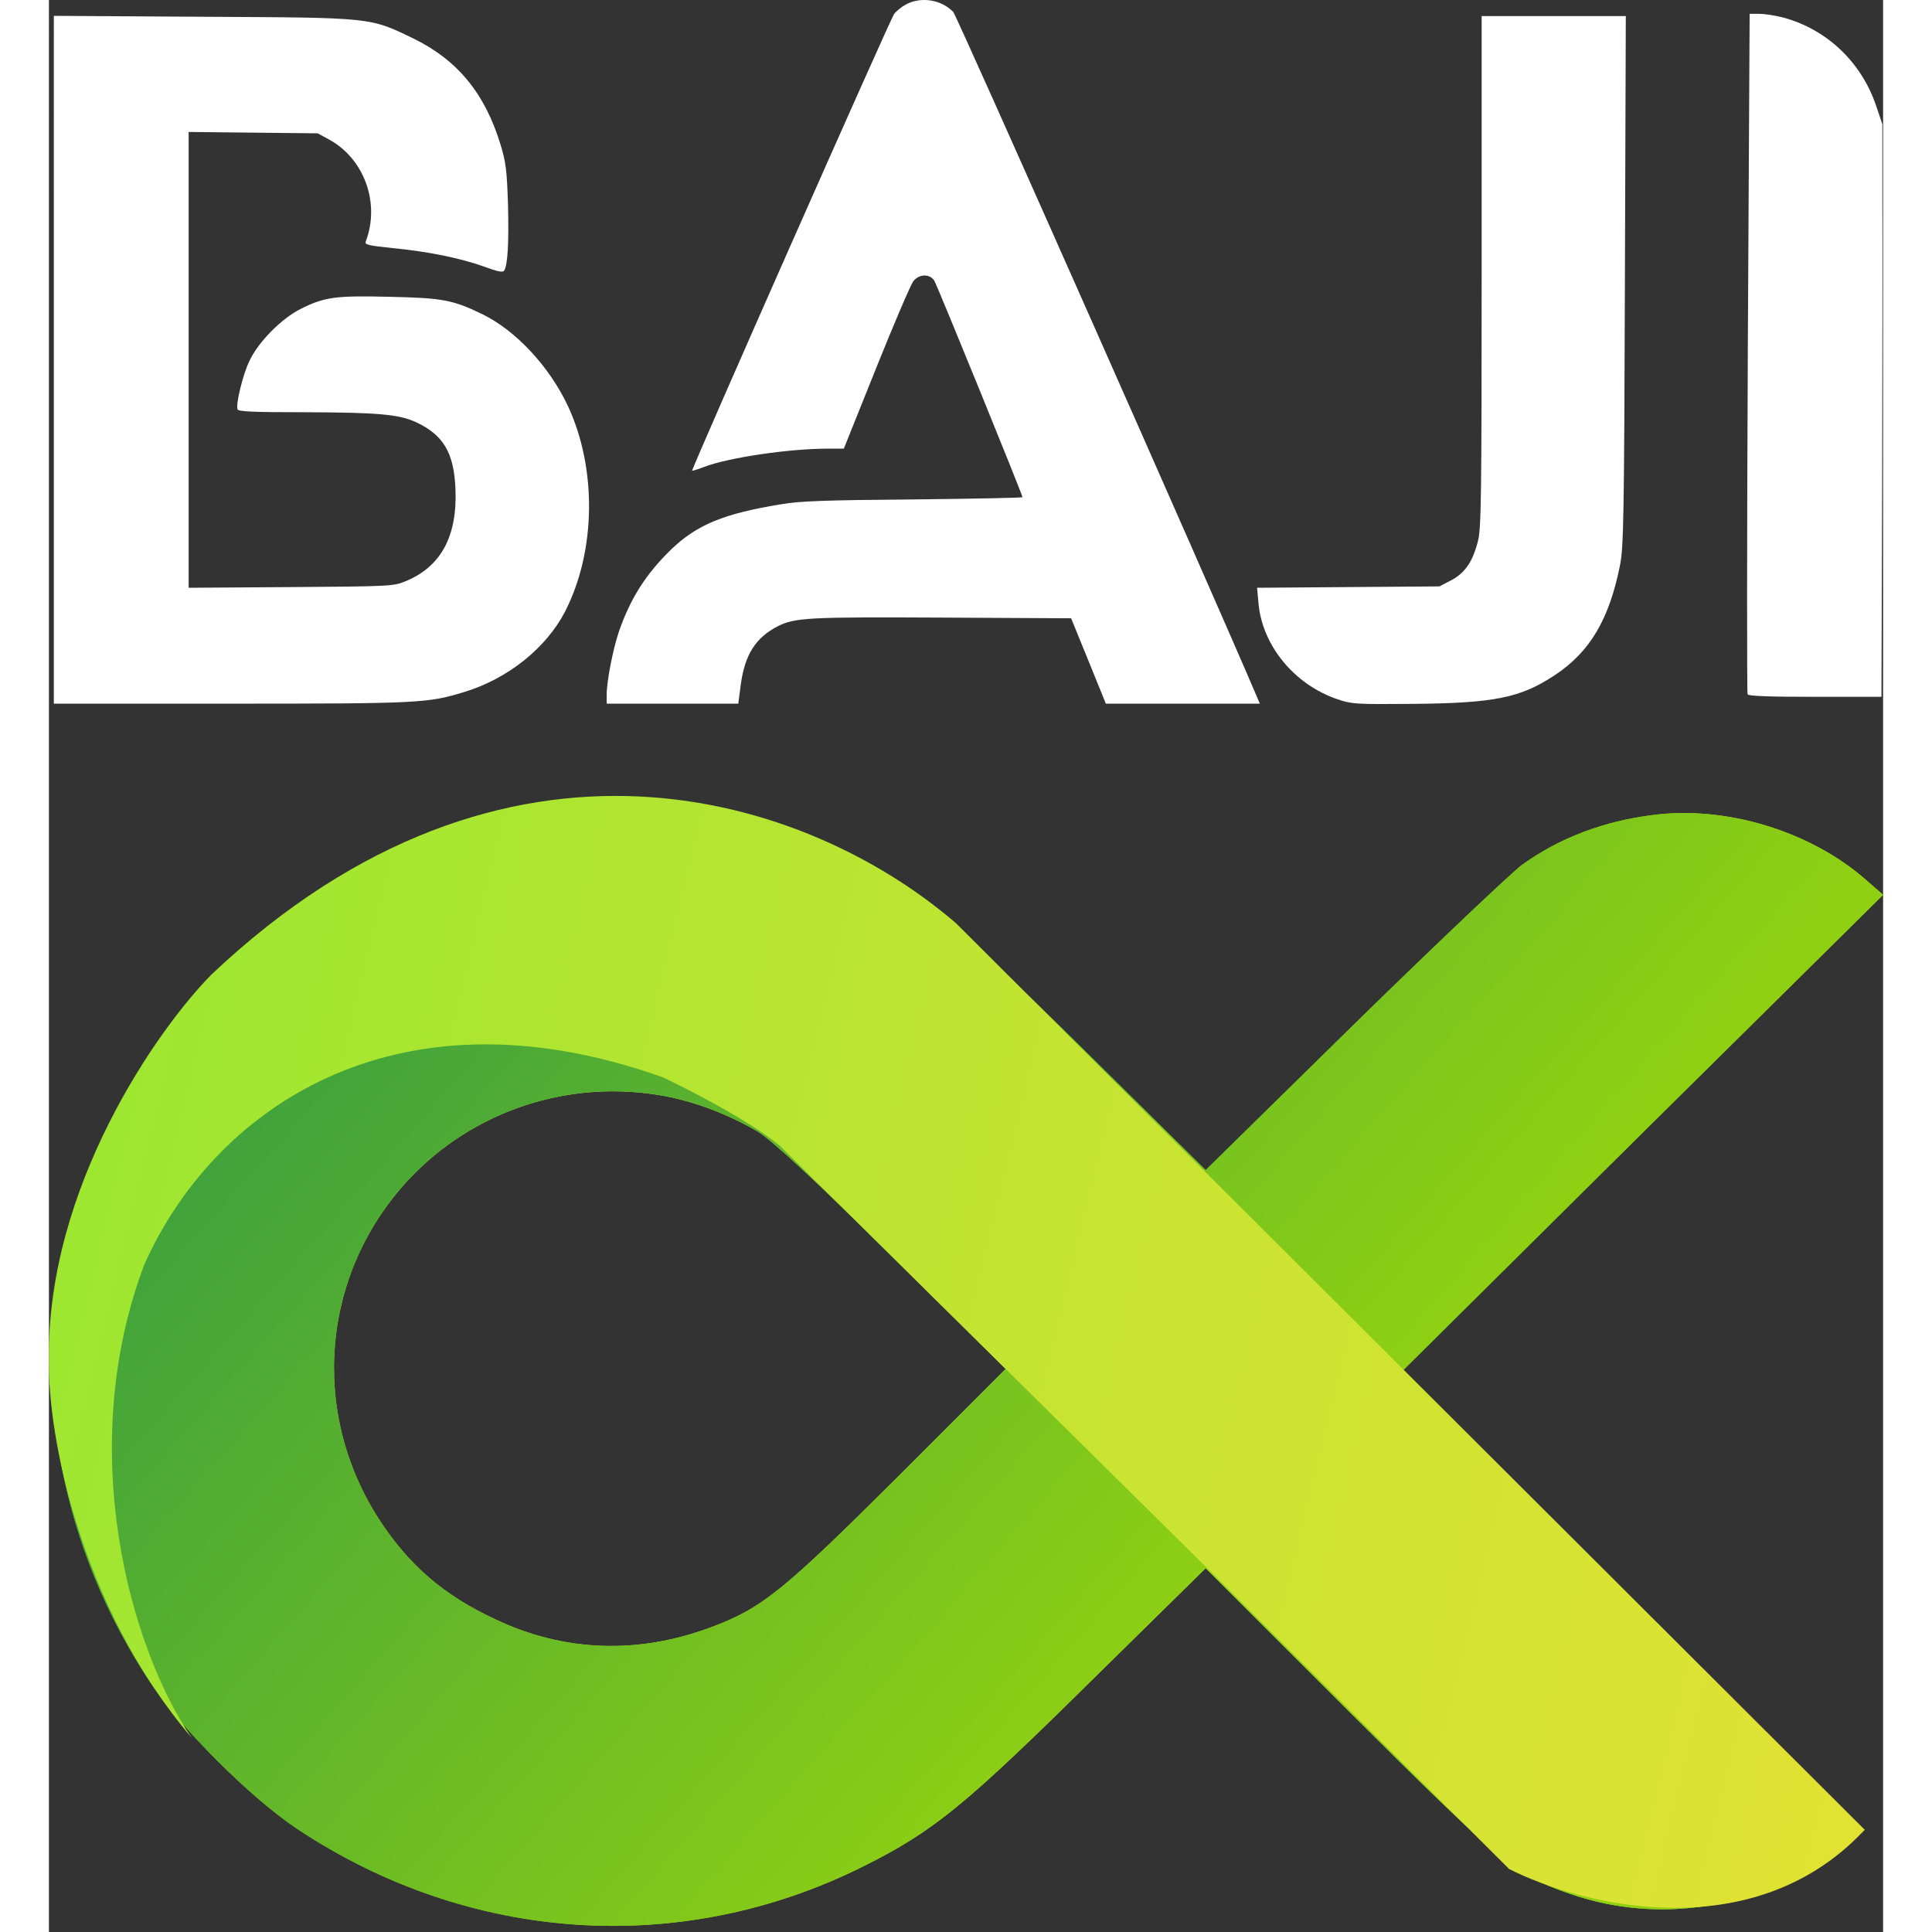
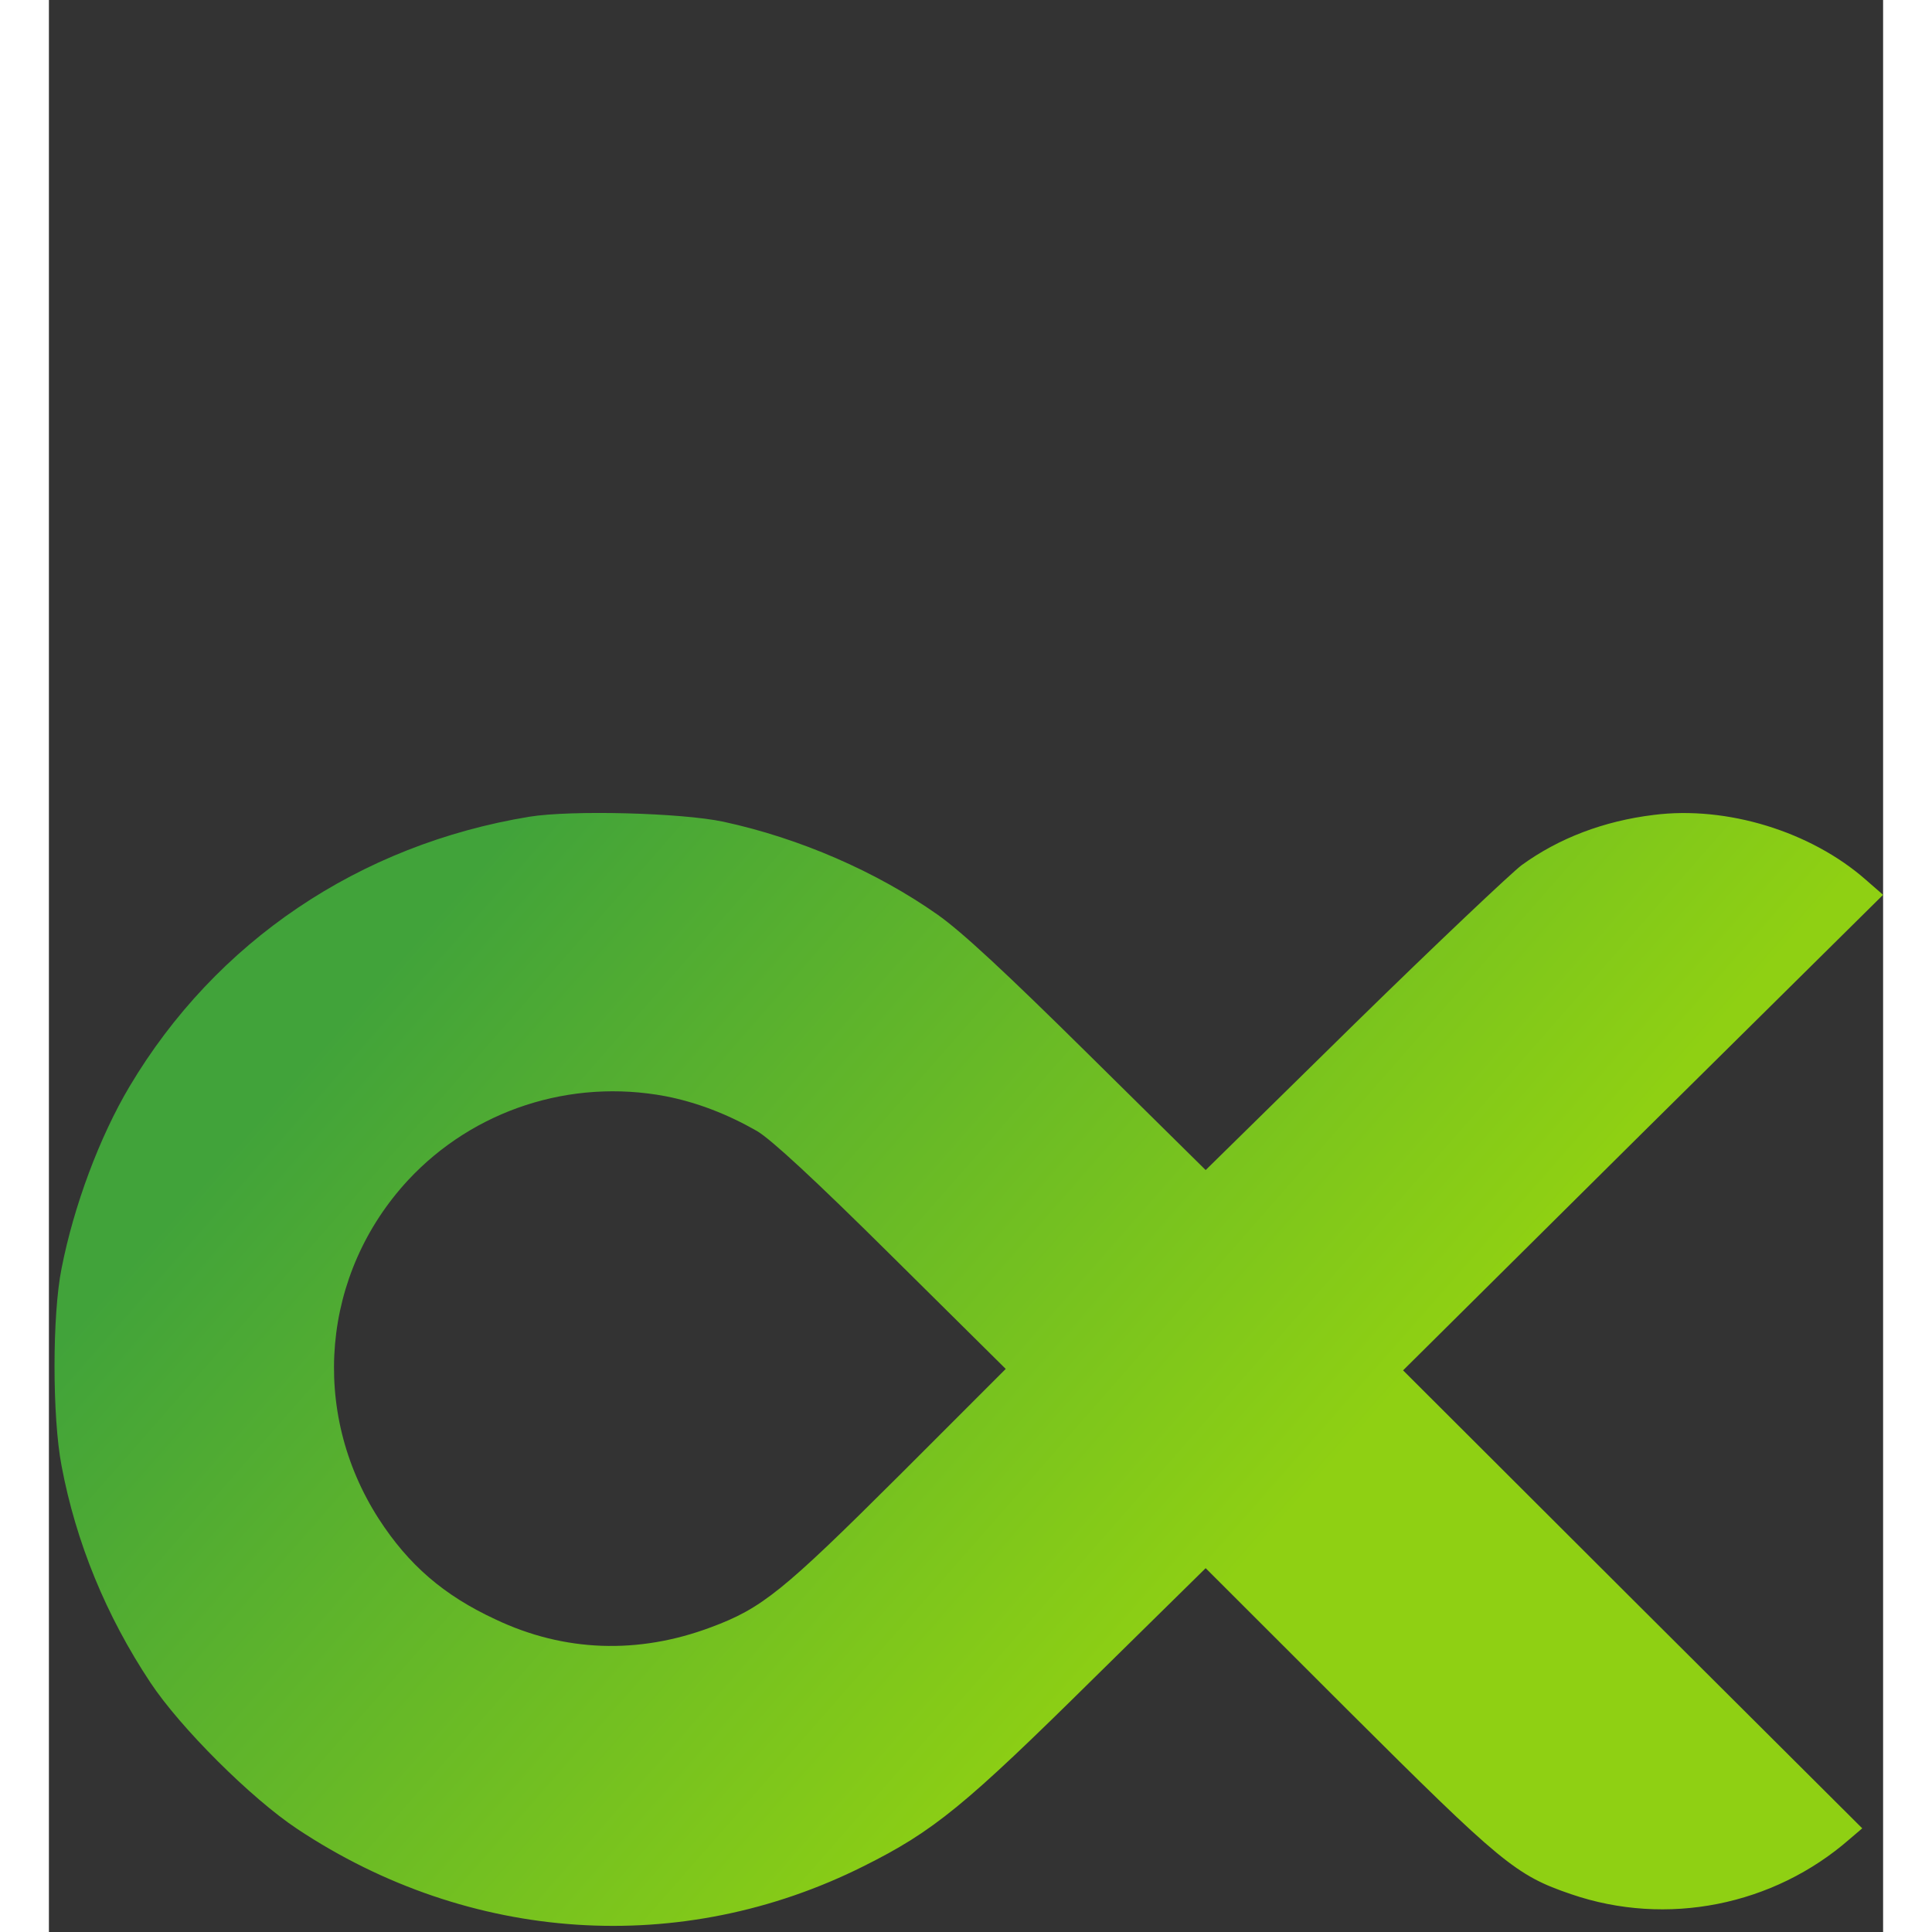
<svg xmlns="http://www.w3.org/2000/svg" width="200" height="200" fill="none" viewBox="0 0 150 158">
  <rect x="0" y="0" width="150" height="158" fill="#333333" stroke="none" />
-   <path fill="#fff" d="M70.09.365c-.355.187-.785.54-.972.782-.317.429-16.609 37.258-16.515 37.35.018.02.467-.111.99-.316 1.999-.763 6.95-1.49 10.07-1.49h1.345l2.653-6.61c1.457-3.63 2.821-6.814 3.027-7.075.467-.614 1.345-.633 1.718-.055.243.39 7.212 17.502 7.212 17.707 0 .056-4.017.13-8.912.186-7.155.056-9.304.13-10.798.39-4.708.764-6.913 1.677-9.005 3.687-2.074 2.011-3.345 4.004-4.298 6.76-.485 1.452-.99 4.04-.99 5.138v.726h10.762l.205-1.564c.336-2.457 1.215-3.835 3.027-4.766 1.4-.708 2.522-.764 13.451-.708l10.537.056 1.42 3.482 1.42 3.5H99.03l-.262-.614C95.013 48.105 74.256 1.296 73.958.98 73.003-.026 71.322-.305 70.09.365Zm68.847 28.488c-.075 15.25-.075 27.817-.019 27.929.094.149 1.831.205 5.549.205h5.4l.056-17.279c.018-9.496.037-20.034.018-23.404v-6.145l-.504-1.49c-1.215-3.611-4.073-6.311-7.698-7.26-.616-.15-1.457-.28-1.887-.28h-.765l-.15 27.724ZM.403 29.43v28.115h14.442c15.395 0 16.142-.037 19.113-.95 3.568-1.08 6.707-3.593 8.258-6.59 2.522-4.935 2.615-11.693.224-16.814-1.532-3.24-4.241-6.144-6.969-7.485-2.447-1.191-3.288-1.34-7.622-1.433-4.391-.112-5.325.018-7.25.986-1.569.782-3.474 2.7-4.203 4.264-.542 1.117-1.121 3.52-.972 3.948.075.186 1.159.242 5.474.242 5.979.018 7.698.167 9.099.8 2.242 1.043 3.12 2.477 3.25 5.437.169 3.892-1.176 6.405-4.11 7.597-.952.39-1.27.41-9.34.465l-8.37.056V10.792l5.287.056 5.268.056.99.54c2.84 1.583 4.13 5.213 2.933 8.323-.093.242.225.316 2.186.521 2.915.28 5.55.82 7.473 1.508 1.159.428 1.57.503 1.663.335.3-.465.393-2.253.318-5.4-.094-2.792-.168-3.444-.598-4.859-1.27-4.208-3.512-6.945-7.118-8.714-3.625-1.75-3.288-1.713-17.226-1.787l-12.2-.075V29.43Zm116.767-7.206c0 18.285-.037 21.04-.299 22.009-.429 1.713-1.065 2.625-2.185 3.22l-.972.503-7.454.056-7.455.056.112 1.248c.3 3.463 2.933 6.684 6.483 7.876 1.14.39 1.495.41 6.053.372 6.745-.056 8.875-.484 11.696-2.346 2.877-1.9 4.465-4.58 5.343-9.03.28-1.415.336-3.873.393-23.237l.074-21.636H117.17v20.91Z" />
-   <path fill="url(#a)" d="M39.289 66.793C25.38 69.079 13.647 76.99 6.59 88.86c-2.44 4.102-4.558 9.758-5.558 14.887-.764 3.78-.764 12.132 0 16.118 1.177 6.271 3.647 12.279 7.264 17.73 2.44 3.692 8.262 9.494 12.026 11.985 14.086 9.349 31.405 10.492 46.284 3.048 5.764-2.872 8.322-4.982 18.85-15.385l9.144-8.997 11.586 11.576c12.615 12.572 13.762 13.539 18.32 15.092 7.792 2.667 16.525.938 22.759-4.513l1.03-.879-18.79-18.726-18.761-18.727 19.613-19.458L150 73.18l-1.411-1.23c-4.499-3.957-11.38-6.067-17.35-5.305-4.087.498-7.763 1.905-10.791 4.103-.794.586-6.969 6.418-13.674 12.982L94.6 95.688l-9.586-9.466c-6.792-6.71-10.35-10.022-12.35-11.429-4.999-3.516-11.262-6.242-17.496-7.59-3.44-.733-12.439-.967-15.88-.41ZM50.434 89.65c2.558.498 5.057 1.465 7.468 2.843 1.147.674 4.676 3.926 11.028 10.227l9.32 9.231-8.732 8.733c-9.498 9.466-11.204 10.843-15.38 12.397-5.94 2.227-11.997 2.022-17.613-.645-4.235-1.964-7.116-4.455-9.557-8.235-5.646-8.792-4.675-20.045 2.411-27.694 5.352-5.743 13.291-8.322 21.055-6.857Z" />
  <path fill="url(#b)" d="M39.289 66.793C25.38 69.079 13.647 76.99 6.59 88.86c-2.44 4.102-4.558 9.758-5.558 14.887-.764 3.78-.764 12.132 0 16.118 1.177 6.271 3.647 12.279 7.264 17.73 2.44 3.692 8.262 9.494 12.026 11.985 14.086 9.349 31.405 10.492 46.284 3.048 5.764-2.872 8.322-4.982 18.85-15.385l9.144-8.997 11.586 11.576c12.615 12.572 13.762 13.539 18.32 15.092 7.792 2.667 16.525.938 22.759-4.513l1.03-.879-18.79-18.726-18.761-18.727 19.613-19.458L150 73.18l-1.411-1.23c-4.499-3.957-11.38-6.067-17.35-5.305-4.087.498-7.763 1.905-10.791 4.103-.794.586-6.969 6.418-13.674 12.982L94.6 95.688l-9.586-9.466c-6.792-6.71-10.35-10.022-12.35-11.429-4.999-3.516-11.262-6.242-17.496-7.59-3.44-.733-12.439-.967-15.88-.41ZM50.434 89.65c2.558.498 5.057 1.465 7.468 2.843 1.147.674 4.676 3.926 11.028 10.227l9.32 9.231-8.732 8.733c-9.498 9.466-11.204 10.843-15.38 12.397-5.94 2.227-11.997 2.022-17.613-.645-4.235-1.964-7.116-4.455-9.557-8.235-5.646-8.792-4.675-20.045 2.411-27.694 5.352-5.743 13.291-8.322 21.055-6.857Z" />
-   <path fill="url(#c)" d="M148.28 149.869c-9.092 9.478-23.03 5.936-28.862 2.98l-24.487-24.404-35.18-34.762c-2.452-2.027-7.402-4.57-9.57-5.589-22.132-7.868-36.862 2.856-42.4 15.375-5.683 15.127-1.117 31.322 3.893 38.65-9.212-10.85-11.77-24.864-11.67-30.826-.239-14.188 8.928-27.198 13.315-31.619 24.106-22.772 48.75-14.605 60.863-4.173l74.322 74.144-.224.224Z" />
  <defs>
    <linearGradient id="a" x1="150" x2="29.512" y1="66.485" y2="168.008" gradientUnits="userSpaceOnUse">
      <stop stop-color="#B5E600" />
      <stop offset=".12" stop-color="#A0DA0B" />
      <stop offset=".26" stop-color="#66B930" />
      <stop offset=".372" stop-color="#4CA935" />
      <stop offset=".51" stop-color="#CAFF44" />
      <stop offset=".85" stop-color="#94D310" />
      <stop offset="1" stop-color="#72BF21" />
    </linearGradient>
    <linearGradient id="b" x1="22.363" x2="86.403" y1="85.138" y2="141.317" gradientUnits="userSpaceOnUse">
      <stop stop-color="#41A33A" />
      <stop offset="1" stop-color="#8FD013" />
    </linearGradient>
    <linearGradient id="c" x1="157.177" x2="-7.106" y1="134.816" y2="94.917" gradientUnits="userSpaceOnUse">
      <stop stop-color="#E4E232" />
      <stop offset=".49" stop-color="#C4E431" />
      <stop offset="1" stop-color="#98E731" />
    </linearGradient>
  </defs>
</svg>